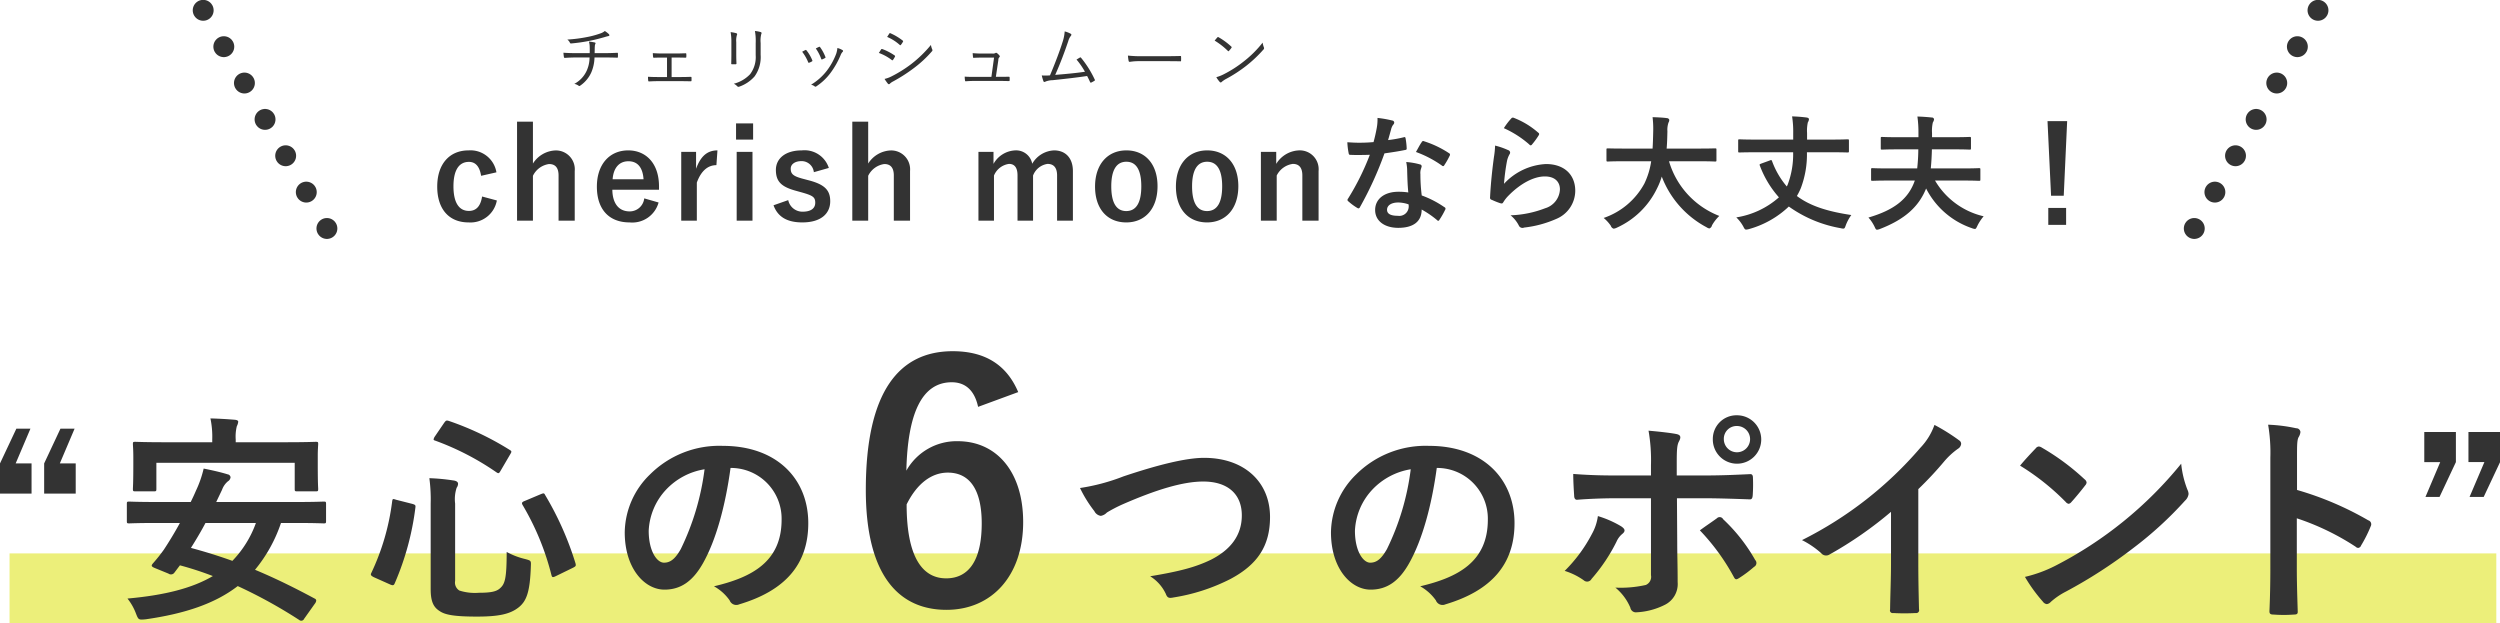
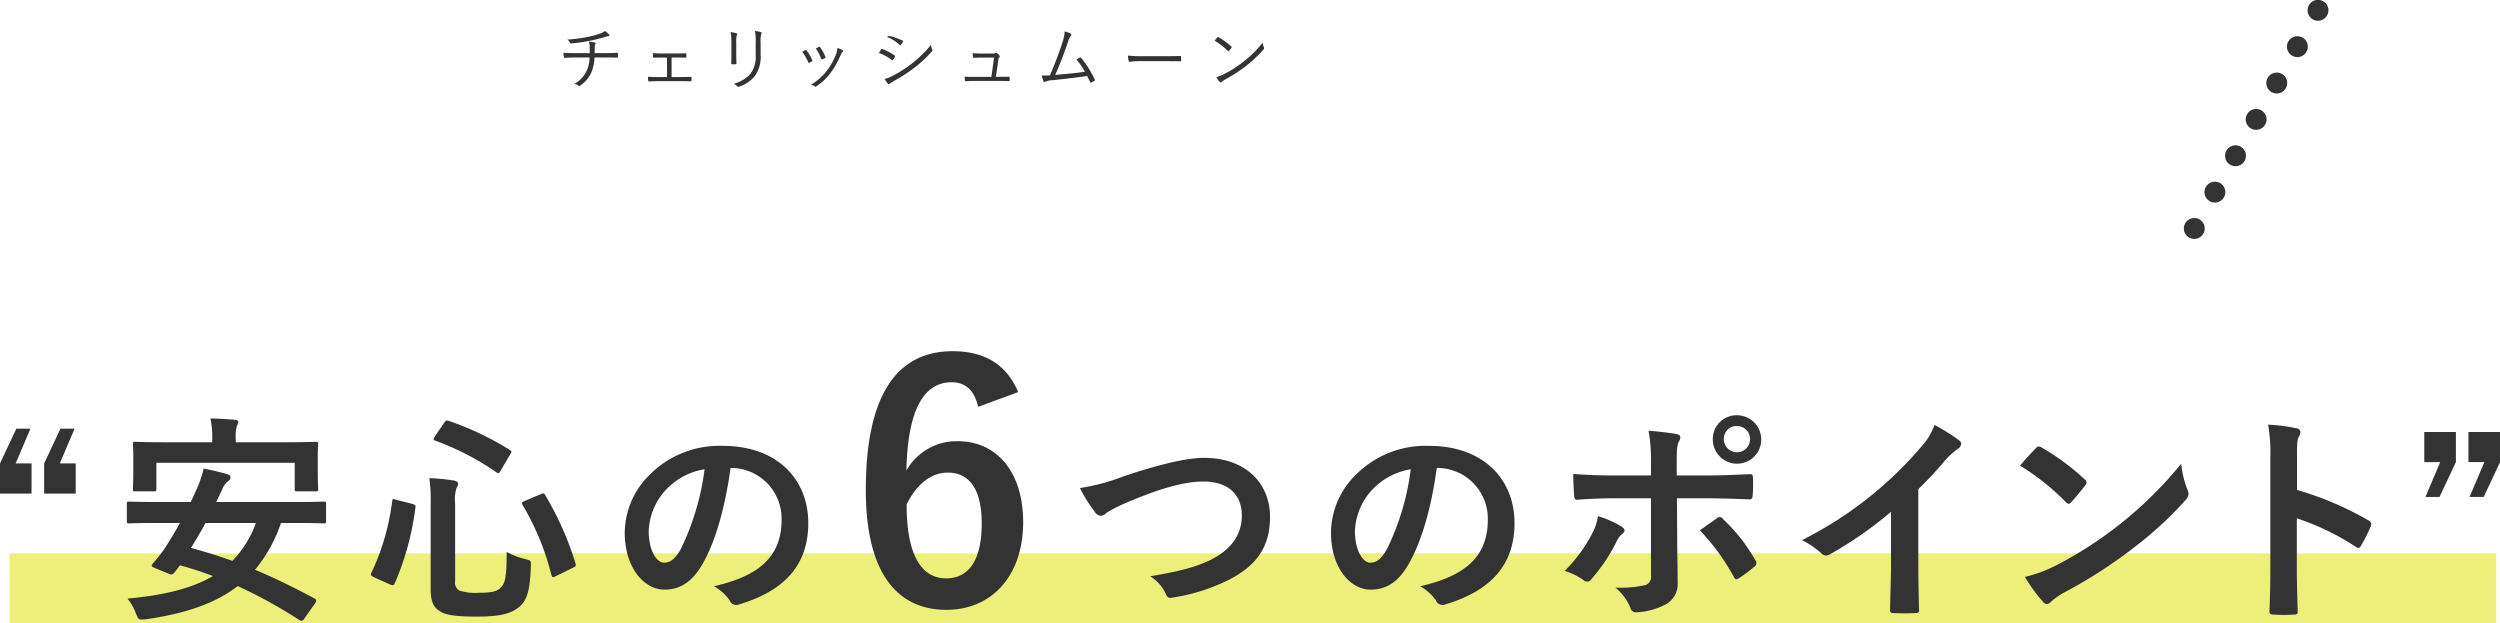
<svg xmlns="http://www.w3.org/2000/svg" id="ttl-point.svg" width="358.91" height="89.44" viewBox="0 0 358.91 89.44">
  <defs>
    <style>
      .cls-1 {
        fill: #ecef7a;
      }

      .cls-1, .cls-2, .cls-3 {
        fill-rule: evenodd;
      }

      .cls-2 {
        fill: none;
        stroke: #333;
        stroke-linecap: round;
        stroke-width: 3px;
        stroke-dasharray: 0.001 6;
      }

      .cls-3 {
        fill: #333;
      }
    </style>
  </defs>
  <path id="長方形_709" data-name="長方形 709" class="cls-1" d="M2628.99,2496.01H2986V2506H2628.99v-9.99Z" transform="translate(-2627.62 -2416.56)" />
-   <path id="シェイプ_1032" data-name="シェイプ 1032" class="cls-2" d="M2656.79,2418.04l19.48,34.35" transform="translate(-2627.62 -2416.56)" />
  <path id="シェイプ_1032_のコピー" data-name="シェイプ 1032 のコピー" class="cls-2" d="M2960.4,2418.04l-19.48,34.35" transform="translate(-2627.62 -2416.56)" />
-   <path id="チェリッシュムーン" class="cls-3" d="M2710.44,2424.19c-0.6,0-1.22-.01-1.93-0.06,0.01,0.2.04,0.43,0.06,0.57s0.05,0.17.16,0.17c0.56-.04,1.15-0.06,1.68-0.06h1.85a4.681,4.681,0,0,1-.41,1.9,4.034,4.034,0,0,1-1.78,1.89,1.59,1.59,0,0,1,.61.26,0.158,0.158,0,0,0,.23,0,4.566,4.566,0,0,0,1.61-1.93,5.862,5.862,0,0,0,.45-2.12h1.33c0.67,0,1.28.01,1.91,0.03,0.11,0,.12-0.02.12-0.14a3.227,3.227,0,0,0,0-.44c0-.1-0.01-0.13-0.11-0.12-0.56.03-1.27,0.05-1.9,0.05h-1.33c0-.23.01-0.39,0.01-0.65,0-.14.01-0.27,0.02-0.4a0.823,0.823,0,0,1,.07-0.28,0.122,0.122,0,0,0-.09-0.2,6.347,6.347,0,0,0-.83-0.13,2.906,2.906,0,0,1,.11.77c0.01,0.25.01,0.63,0,.89h-1.84Zm4.01-3.18a1.9,1.9,0,0,1-.67.36,12.354,12.354,0,0,1-1.79.49,20.878,20.878,0,0,1-2.92.38,1.266,1.266,0,0,1,.36.43,0.166,0.166,0,0,0,.18.13,23.916,23.916,0,0,0,2.6-.37c0.71-.13,1.38-0.31,2.09-0.51,0.17-.05.42-0.13,0.58-0.16s0.23-.07.23-0.14a0.334,0.334,0,0,0-.12-0.2A3.554,3.554,0,0,0,2714.45,2421.01Zm9.59,3.81h0.65c0.44,0,.88.01,1.33,0.02,0.1,0,.13-0.02.13-0.12a2.538,2.538,0,0,0,0-.39c0-.09-0.02-0.12-0.11-0.12-0.48.01-.88,0.03-1.35,0.03h-2.03c-0.43,0-.86-0.02-1.32-0.05,0.01,0.2.02,0.4,0.04,0.53a0.116,0.116,0,0,0,.13.13c0.42-.02.78-0.02,1.17-0.02h0.7v2.79h-1.29c-0.52,0-.93-0.01-1.44-0.04a3.754,3.754,0,0,0,.03.54c0.01,0.1.04,0.13,0.12,0.13,0.41-.02.81-0.04,1.29-0.04h3.26c0.47,0,.94.01,1.43,0.02,0.09,0,.11-0.03.12-0.14v-0.38c-0.01-.09-0.03-0.12-0.11-0.12-0.5.02-.95,0.03-1.45,0.03h-1.3v-2.8Zm8.58-.55c0,0.49-.01.94-0.02,1.37a0.114,0.114,0,0,0,.13.15h0.47a0.129,0.129,0,0,0,.15-0.16c-0.02-.43-0.03-0.8-0.03-1.32v-1.69a2.809,2.809,0,0,1,.1-1.05,0.157,0.157,0,0,0-.09-0.24,5.42,5.42,0,0,0-.82-0.16,7.685,7.685,0,0,1,.11,1.45v1.65Zm4.2-1.54a3.842,3.842,0,0,1,.1-1.31,0.159,0.159,0,0,0-.07-0.25,4.6,4.6,0,0,0-.85-0.16,8.062,8.062,0,0,1,.11,1.75v1.72a4.075,4.075,0,0,1-.8,2.73,4.9,4.9,0,0,1-2.34,1.37,1.759,1.759,0,0,1,.5.37,0.232,0.232,0,0,0,.28.05,5.167,5.167,0,0,0,2.2-1.47,4.748,4.748,0,0,0,.87-3.11v-1.69Zm5.96,1.26a6.343,6.343,0,0,1,.86,1.49c0.03,0.08.07,0.12,0.16,0.08a2.178,2.178,0,0,0,.38-0.18c0.09-.06.09-0.08,0.05-0.18a5.667,5.667,0,0,0-.82-1.4,0.125,0.125,0,0,0-.18-0.05Q2743.05,2423.84,2742.78,2423.99Zm1.96-.47a5.943,5.943,0,0,1,.77,1.48c0.04,0.09.07,0.12,0.14,0.09a3.8,3.8,0,0,0,.4-0.19,0.109,0.109,0,0,0,.07-0.16,6.126,6.126,0,0,0-.75-1.39,0.118,0.118,0,0,0-.17-0.06C2745.08,2423.34,2744.95,2423.41,2744.74,2423.52Zm3.1-.07a3.584,3.584,0,0,1-.17.82,9.635,9.635,0,0,1-1.36,2.46,8.227,8.227,0,0,1-2.25,1.99,1.3,1.3,0,0,1,.53.25,0.168,0.168,0,0,0,.22-0.01,8.092,8.092,0,0,0,2.02-1.9,11.942,11.942,0,0,0,1.47-2.58,1.431,1.431,0,0,1,.29-0.48,0.14,0.14,0,0,0-.01-0.24A2.658,2.658,0,0,0,2747.84,2423.45Zm5.95,0.71a6.912,6.912,0,0,1,1.85,1.01,0.109,0.109,0,0,0,.19-0.02,3.07,3.07,0,0,0,.26-0.43,0.138,0.138,0,0,0-.05-0.21,7.912,7.912,0,0,0-1.76-.91,0.133,0.133,0,0,0-.17.07C2754.04,2423.77,2753.92,2423.97,2753.79,2424.16Zm1.19-2.3a6.559,6.559,0,0,1,1.79,1.13c0.08,0.07.12,0.09,0.18,0.02a3.235,3.235,0,0,0,.29-0.43c0.05-.09.06-0.13-0.03-0.2a8.1,8.1,0,0,0-1.74-1.04,0.112,0.112,0,0,0-.18.05C2755.19,2421.53,2755.08,2421.72,2754.98,2421.86Zm-0.37,6.03a6.291,6.291,0,0,0,.47.67,0.175,0.175,0,0,0,.28.03,1.863,1.863,0,0,1,.48-0.34,23.531,23.531,0,0,0,2.92-1.87,16.355,16.355,0,0,0,2.65-2.45,0.218,0.218,0,0,0,.05-0.27,2.328,2.328,0,0,1-.19-0.65,17.445,17.445,0,0,1-2.86,2.77,18.2,18.2,0,0,1-2.75,1.72A4.25,4.25,0,0,1,2754.61,2427.89Zm15.98-.3,0.36-2.43a0.483,0.483,0,0,1,.14-0.38,0.155,0.155,0,0,0,.02-0.24,1.782,1.782,0,0,0-.37-0.36,0.18,0.18,0,0,0-.21-0.01,0.679,0.679,0,0,1-.4.08h-1.47c-0.42,0-.84-0.01-1.4-0.06,0.01,0.18.03,0.42,0.05,0.55a0.11,0.11,0,0,0,.15.12c0.33-.02.79-0.03,1.17-0.03h1.7l-0.38,2.77h-2.4c-0.46,0-.87,0-1.43-0.04a2.747,2.747,0,0,0,.04.52c0.01,0.12.03,0.16,0.14,0.15,0.43-.04.88-0.05,1.28-0.05h3.5c0.47,0,.88.01,1.35,0.02,0.11,0,.13,0,0.14-0.13v-0.36c-0.01-.12-0.04-0.14-0.16-0.13-0.43,0-.83.01-1.27,0.01h-0.55Zm9.88-6.52a5.912,5.912,0,0,1-.31,1.54c-0.34,1.1-1.07,3.06-1.8,4.77a7.838,7.838,0,0,1-1.18.01,6.822,6.822,0,0,0,.24.83c0.06,0.14.18,0.13,0.32,0.04a3.1,3.1,0,0,1,1.02-.19c1.78-.19,3.36-0.36,4.93-0.6,0.15,0.27.29,0.57,0.42,0.85,0.05,0.11.1,0.13,0.18,0.09,0.14-.07.29-0.15,0.44-0.24a0.13,0.13,0,0,0,.05-0.2,14.535,14.535,0,0,0-1.94-3.09c-0.06-.08-0.1-0.11-0.2-0.05-0.15.08-.31,0.19-0.47,0.28a10.964,10.964,0,0,1,1.21,1.75c-1.32.2-2.91,0.34-4.27,0.45,0.71-1.58,1.39-3.4,1.88-4.86a2.02,2.02,0,0,1,.36-0.73c0.11-.13.1-0.24,0.01-0.3A3.415,3.415,0,0,0,2780.47,2421.07Zm14.4,4.27c0.67,0,1.41,0,2.16.02,0.12,0.01.15-.01,0.15-0.12a4.509,4.509,0,0,0,0-.52c0-.11-0.03-0.13-0.15-0.12-0.76.02-1.5,0.03-2.19,0.03h-3.08a18.264,18.264,0,0,1-2.21-.09,5.911,5.911,0,0,0,.1.76,0.161,0.161,0,0,0,.17.14,8.181,8.181,0,0,1,1.35-.1h3.7Zm7.13-2.95a10.383,10.383,0,0,1,1.9,1.48c0.07,0.07.1,0.06,0.16-.01a4.056,4.056,0,0,0,.35-0.43,0.125,0.125,0,0,0-.03-0.19,9.578,9.578,0,0,0-1.81-1.33,0.121,0.121,0,0,0-.18.02C2802.28,2422.05,2802.13,2422.23,2802,2422.39Zm0.24,5.25a3.754,3.754,0,0,0,.49.68,0.164,0.164,0,0,0,.27.01,3.728,3.728,0,0,1,.55-0.39,20.358,20.358,0,0,0,3.01-1.95,18.461,18.461,0,0,0,2.43-2.3,0.274,0.274,0,0,0,.07-0.35,2.993,2.993,0,0,1-.17-0.66,15.606,15.606,0,0,1-2.7,2.69,16.675,16.675,0,0,1-2.9,1.86A5.578,5.578,0,0,1,2802.24,2427.64Z" transform="translate(-2627.62 -2416.56)" />
-   <path id="cherish_moonなら大丈夫_" data-name="cherish moonなら大丈夫！" class="cls-3" d="M2698.89,2441.3a3.776,3.776,0,0,0-4-3.15c-2.76,0-4.5,1.98-4.5,5.2s1.68,5.14,4.5,5.14a3.843,3.843,0,0,0,4.06-3.15l-2.12-.57c-0.21,1.37-.83,2.07-1.89,2.07-1.46,0-2.22-1.24-2.22-3.53,0-2.27.76-3.51,2.22-3.51,0.92,0,1.53.63,1.75,2Zm5.24-7.27h-2.28v14.21h2.28v-6.44a3.035,3.035,0,0,1,2.31-1.69c0.88,0,1.37.5,1.37,1.65v6.48h2.32v-7.12a2.708,2.708,0,0,0-2.83-2.96,4.015,4.015,0,0,0-3.17,1.88v-6.01Zm18.1,9.77v-0.47c0-3.35-1.9-5.18-4.42-5.18-2.67,0-4.5,1.99-4.5,5.21,0,3.24,1.73,5.13,4.69,5.13a3.918,3.918,0,0,0,4.17-2.86l-2.06-.59a2.1,2.1,0,0,1-2.09,1.87c-1.64,0-2.47-1.24-2.49-3.11h6.7Zm-6.66-1.5c0.11-1.58.9-2.59,2.27-2.59,1.35,0,2.06.94,2.17,2.59h-4.44Zm15.05-4.15c-1.34,0-2.37.7-3.07,2.64v-2.43h-2.13v9.88h2.24v-5.47c0.63-1.73,1.62-2.5,2.81-2.5Zm5.03,0.21h-2.27v9.88h2.27v-9.88Zm0.09-4.08h-2.45v2.32h2.45v-2.32Zm10.87,6.39a3.666,3.666,0,0,0-3.88-2.52c-2.42,0-3.72,1.22-3.72,2.8,0,1.66.76,2.43,2.91,3.01l0.83,0.23c1.57,0.45,1.91.67,1.91,1.48,0,0.72-.51,1.28-1.81,1.28a2.084,2.084,0,0,1-2.07-1.66l-2.11.74c0.63,1.73,2.04,2.46,4.13,2.46,2.69,0,4.01-1.27,4.01-3.04,0-1.6-.82-2.41-3.07-3l-0.83-.22c-1.44-.38-1.77-0.7-1.77-1.47,0-.6.58-1.07,1.55-1.07a1.773,1.773,0,0,1,1.77,1.59Zm5.65-6.64h-2.28v14.21h2.28v-6.44a3.035,3.035,0,0,1,2.31-1.69c0.88,0,1.37.5,1.37,1.65v6.48h2.33v-7.12a2.716,2.716,0,0,0-2.84-2.96,4.015,4.015,0,0,0-3.17,1.88v-6.01Zm17.99,4.33h-2.16v9.88h2.23v-6.48a2.738,2.738,0,0,1,2.15-1.67c0.79,0,1.23.52,1.23,1.66v6.49h2.23v-6.48a2.612,2.612,0,0,1,2.08-1.67c0.88,0,1.37.54,1.37,1.66v6.49h2.27v-7.12c0-1.91-1.1-2.97-2.7-2.97a3.8,3.8,0,0,0-3.14,1.92,2.352,2.352,0,0,0-2.44-1.92,3.764,3.764,0,0,0-3.12,1.94v-1.73Zm19.08-.21c-2.69,0-4.5,1.99-4.5,5.2s1.77,5.14,4.48,5.14,4.49-1.99,4.49-5.2S2792,2438.15,2789.33,2438.15Zm0,1.63c1.46,0,2.14,1.26,2.14,3.53,0,2.3-.7,3.55-2.16,3.55s-2.15-1.26-2.15-3.55C2787.16,2441.04,2787.86,2439.78,2789.33,2439.78Zm11.6-1.63c-2.69,0-4.49,1.99-4.49,5.2s1.77,5.14,4.47,5.14,4.49-1.99,4.49-5.2S2803.6,2438.15,2800.93,2438.15Zm0,1.63c1.46,0,2.15,1.26,2.15,3.53,0,2.3-.71,3.55-2.17,3.55s-2.15-1.26-2.15-3.55C2798.76,2441.04,2799.47,2439.78,2800.93,2439.78Zm9.91-1.42h-2.2v9.88h2.27v-6.48a3.044,3.044,0,0,1,2.31-1.67c0.88,0,1.37.52,1.37,1.66v6.49h2.33v-7.12a2.706,2.706,0,0,0-2.83-2.97,4.02,4.02,0,0,0-3.25,1.94v-1.73Zm18.96,5.83a9.048,9.048,0,0,0-1.42-.1c-2.04,0-3.34,1.06-3.34,2.62s1.34,2.56,3.32,2.56c2.06,0,3.36-.83,3.36-2.63a13.778,13.778,0,0,1,2.2,1.51,0.276,0.276,0,0,0,.18.11,0.208,0.208,0,0,0,.16-0.13,11.031,11.031,0,0,0,.83-1.45,0.241,0.241,0,0,0-.11-0.38,14.237,14.237,0,0,0-3.25-1.68,23.969,23.969,0,0,1-.19-3.05,1.863,1.863,0,0,1,.07-0.74,2.635,2.635,0,0,0,.11-0.38,0.283,0.283,0,0,0-.26-0.29,9.722,9.722,0,0,0-1.96-.34,6.269,6.269,0,0,1,.14,1.28C2829.66,2441.94,2829.69,2443.04,2829.8,2444.19Zm0.04,1.71a1.89,1.89,0,0,1,.02.36,1.356,1.356,0,0,1-1.57,1.28c-1.03,0-1.54-.29-1.54-0.86,0-.69.71-1.05,1.61-1.05A4.7,4.7,0,0,1,2829.84,2445.9Zm-2.94-9.23c0.16-.54.31-1.1,0.43-1.53a1.89,1.89,0,0,1,.29-0.66,0.445,0.445,0,0,0,.16-0.35,0.318,0.318,0,0,0-.29-0.27,15.69,15.69,0,0,0-2.11-.37,6.807,6.807,0,0,1-.11,1.45c-0.12.65-.25,1.26-0.46,2.02-0.83.07-1.38,0.09-2.08,0.09-0.52,0-.94-0.02-1.68-0.07a10.066,10.066,0,0,0,.18,1.53c0.04,0.23.08,0.28,0.26,0.28,0.45,0.02.59,0.02,0.99,0.02,0.56,0,1.12,0,1.8-.03a36.273,36.273,0,0,1-3.12,6.28,0.352,0.352,0,0,0-.09.21,0.26,0.26,0,0,0,.13.2,8.147,8.147,0,0,0,1.24.92,0.534,0.534,0,0,0,.22.09,0.292,0.292,0,0,0,.2-0.18,50.319,50.319,0,0,0,3.52-7.72c1.11-.16,2-0.29,2.97-0.49,0.15-.02.22-0.05,0.22-0.21a10.033,10.033,0,0,0-.16-1.46c-0.04-.2-0.11-0.2-0.27-0.15A17.867,17.867,0,0,1,2826.9,2436.67Zm4,1.71a15.576,15.576,0,0,1,3.74,1.96,0.219,0.219,0,0,0,.16.07,0.181,0.181,0,0,0,.16-0.12,10.522,10.522,0,0,0,.76-1.33,0.39,0.39,0,0,0,.07-0.22,0.262,0.262,0,0,0-.16-0.2,14.282,14.282,0,0,0-3.54-1.69,0.245,0.245,0,0,0-.37.13C2831.48,2437.3,2831.21,2437.84,2830.9,2438.38Zm12.62-3.42a14.575,14.575,0,0,1,3.65,2.34,0.31,0.31,0,0,0,.21.13,0.318,0.318,0,0,0,.2-0.15,10.631,10.631,0,0,0,.92-1.26,0.562,0.562,0,0,0,.09-0.21,0.26,0.26,0,0,0-.13-0.2,11.713,11.713,0,0,0-3.53-2.14,0.283,0.283,0,0,0-.34.09A9.42,9.42,0,0,0,2843.52,2434.96Zm-1.26,2.5a11.545,11.545,0,0,1-.16,1.62c-0.22,1.6-.46,3.73-0.56,5.81a0.3,0.3,0,0,0,.25.36,11.253,11.253,0,0,0,1.23.49c0.23,0.05.3,0.05,0.41-.13a5.06,5.06,0,0,1,.78-0.99c1.69-1.71,3.6-2.73,5.19-2.73,1.55,0,2.17.88,2.17,1.85a2.957,2.957,0,0,1-2.13,2.72,15.1,15.1,0,0,1-4.96,1.01,4.544,4.544,0,0,1,1.22,1.53,0.575,0.575,0,0,0,.73.23,15.675,15.675,0,0,0,4.61-1.24,4.4,4.4,0,0,0,2.73-4.03c0-2.32-1.57-3.85-4.21-3.85a8.805,8.805,0,0,0-6.02,2.84,29.393,29.393,0,0,1,.43-3.27,3.345,3.345,0,0,1,.36-0.96,0.484,0.484,0,0,0,.09-0.27,0.388,0.388,0,0,0-.29-0.34A10.492,10.492,0,0,0,2842.26,2437.46Zm22.41,2.25a10.989,10.989,0,0,1-.97,3.19,10.492,10.492,0,0,1-5.85,4.95,5.517,5.517,0,0,1,1.03,1.13,0.6,0.6,0,0,0,.41.41,1.451,1.451,0,0,0,.44-0.14,11.816,11.816,0,0,0,5.77-5.62,10.465,10.465,0,0,0,.69-1.72,13.806,13.806,0,0,0,6.42,7.27,1.125,1.125,0,0,0,.41.18,0.607,0.607,0,0,0,.38-0.45,5.881,5.881,0,0,1,1.05-1.35,12.048,12.048,0,0,1-7.22-7.85h4.32c1.62,0,2.18.04,2.29,0.04,0.18,0,.2-0.02.2-0.22v-1.47c0-.18-0.02-0.2-0.2-0.2-0.11,0-.67.03-2.29,0.03h-4.66c0.07-.77.09-1.6,0.11-2.48a3.172,3.172,0,0,1,.16-1.26,0.758,0.758,0,0,0,.11-0.38,0.356,0.356,0,0,0-.33-0.25c-0.59-.09-1.51-0.12-2.07-0.14a14.047,14.047,0,0,1,.09,2.09c-0.02.88-.04,1.69-0.09,2.42h-4.13c-1.63,0-2.19-.03-2.29-0.03-0.18,0-.2.02-0.2,0.2v1.47c0,0.2.02,0.22,0.2,0.22,0.1,0,.66-0.04,2.29-0.04h3.93Zm20.38-1.29a12.3,12.3,0,0,1-.8,4.69l-0.11.22a11.958,11.958,0,0,1-2.11-3.62c-0.07-.2-0.12-0.2-0.34-0.11l-1.21.44c-0.25.1-.29,0.12-0.2,0.32a14.334,14.334,0,0,0,2.73,4.53,12.039,12.039,0,0,1-6.12,2.88,5.446,5.446,0,0,1,1.01,1.32c0.16,0.32.24,0.43,0.4,0.43a1.656,1.656,0,0,0,.4-0.07,13.525,13.525,0,0,0,5.73-3.24,18.123,18.123,0,0,0,7.45,3.11,1.641,1.641,0,0,0,.36.06c0.2,0,.24-0.11.38-0.51a6.58,6.58,0,0,1,.78-1.44c-3.32-.5-5.86-1.26-7.81-2.73a9.748,9.748,0,0,0,.56-1.12,13.605,13.605,0,0,0,.88-5.16h3.54c1.62,0,2.16.03,2.27,0.03,0.2,0,.22-0.02.22-0.2v-1.49c0-.18-0.02-0.2-0.22-0.2-0.11,0-.65.04-2.27,0.04h-3.52v-0.94a5.579,5.579,0,0,1,.11-1.53,0.973,0.973,0,0,0,.16-0.45c0-.1-0.07-0.21-0.34-0.25a19.711,19.711,0,0,0-2.08-.16,14.06,14.06,0,0,1,.16,2.38v0.95h-5.43c-1.6,0-2.16-.04-2.27-0.04-0.18,0-.2.02-0.2,0.2v1.49c0,0.18.02,0.2,0.2,0.2,0.11,0,.67-0.03,2.27-0.03h5.42Zm17.47,4.06c-0.92,2.67-3.02,4.25-6.66,5.31a5.527,5.527,0,0,1,.88,1.32c0.15,0.32.2,0.43,0.36,0.43a1.513,1.513,0,0,0,.42-0.11c3.48-1.35,5.54-3.13,6.62-5.81a11.543,11.543,0,0,0,6.58,5.7,1.513,1.513,0,0,0,.42.11c0.14,0,.2-0.11.36-0.45a6.482,6.482,0,0,1,.9-1.37,10.943,10.943,0,0,1-6.98-5.13h4.01c1.62,0,2.18.04,2.29,0.04,0.2,0,.21-0.02.21-0.2v-1.42c0-.18-0.01-0.2-0.21-0.2-0.11,0-.67.04-2.29,0.04h-4.62c0.09-.9.14-1.84,0.16-2.74h2.94c1.77,0,2.38.04,2.47,0.04,0.18,0,.2-0.02.2-0.2v-1.42c0-.18-0.02-0.2-0.2-0.2-0.09,0-.7.04-2.47,0.04h-2.92v-0.6a5.343,5.343,0,0,1,.12-1.53,0.957,0.957,0,0,0,.17-0.45,0.306,0.306,0,0,0-.33-0.25c-0.65-.07-1.35-0.12-2.06-0.14a16.291,16.291,0,0,1,.15,2.37v0.6h-2.74c-1.77,0-2.38-.04-2.47-0.04-0.19,0-.2.02-0.2,0.2v1.42c0,0.18.01,0.2,0.2,0.2,0.09,0,.7-0.04,2.47-0.04h2.72a26.41,26.41,0,0,1-.16,2.74h-4.11c-1.65,0-2.21-.04-2.31-0.04-0.18,0-.2.02-0.2,0.2v1.42c0,0.18.02,0.2,0.2,0.2,0.1,0,.66-0.04,2.31-0.04h3.77Zm21.87-8.53h-2.82l0.51,10.71h1.82Zm-2.71,12.46v2.43h2.56v-2.43h-2.56Z" transform="translate(-2627.62 -2416.56)" />
+   <path id="チェリッシュムーン" class="cls-3" d="M2710.44,2424.19c-0.6,0-1.22-.01-1.93-0.06,0.01,0.2.04,0.43,0.06,0.57s0.05,0.17.16,0.17c0.56-.04,1.15-0.06,1.68-0.06h1.85a4.681,4.681,0,0,1-.41,1.9,4.034,4.034,0,0,1-1.78,1.89,1.59,1.59,0,0,1,.61.26,0.158,0.158,0,0,0,.23,0,4.566,4.566,0,0,0,1.61-1.93,5.862,5.862,0,0,0,.45-2.12h1.33c0.67,0,1.28.01,1.91,0.03,0.11,0,.12-0.02.12-0.14a3.227,3.227,0,0,0,0-.44c0-.1-0.01-0.13-0.11-0.12-0.56.03-1.27,0.05-1.9,0.05h-1.33c0-.23.01-0.39,0.01-0.65,0-.14.01-0.27,0.02-0.4a0.823,0.823,0,0,1,.07-0.28,0.122,0.122,0,0,0-.09-0.2,6.347,6.347,0,0,0-.83-0.13,2.906,2.906,0,0,1,.11.77c0.01,0.25.01,0.63,0,.89h-1.84Zm4.01-3.18a1.9,1.9,0,0,1-.67.36,12.354,12.354,0,0,1-1.79.49,20.878,20.878,0,0,1-2.92.38,1.266,1.266,0,0,1,.36.43,0.166,0.166,0,0,0,.18.13,23.916,23.916,0,0,0,2.6-.37c0.71-.13,1.38-0.31,2.09-0.51,0.17-.05.42-0.13,0.58-0.16s0.23-.07.23-0.14a0.334,0.334,0,0,0-.12-0.2A3.554,3.554,0,0,0,2714.45,2421.01Zm9.59,3.81h0.65c0.44,0,.88.01,1.33,0.02,0.1,0,.13-0.02.13-0.12a2.538,2.538,0,0,0,0-.39c0-.09-0.02-0.12-0.11-0.12-0.48.01-.88,0.03-1.35,0.03h-2.03c-0.43,0-.86-0.02-1.32-0.05,0.01,0.2.02,0.4,0.04,0.53a0.116,0.116,0,0,0,.13.13c0.42-.02.78-0.02,1.17-0.02h0.7v2.79h-1.29c-0.52,0-.93-0.01-1.44-0.04a3.754,3.754,0,0,0,.03.54c0.01,0.1.04,0.13,0.12,0.13,0.41-.02.81-0.04,1.29-0.04h3.26c0.47,0,.94.01,1.43,0.02,0.09,0,.11-0.03.12-0.14v-0.38c-0.01-.09-0.03-0.12-0.11-0.12-0.5.02-.95,0.03-1.45,0.03h-1.3v-2.8Zm8.58-.55c0,0.49-.01.94-0.02,1.37a0.114,0.114,0,0,0,.13.15h0.47a0.129,0.129,0,0,0,.15-0.16c-0.02-.43-0.03-0.8-0.03-1.32v-1.69a2.809,2.809,0,0,1,.1-1.05,0.157,0.157,0,0,0-.09-0.24,5.42,5.42,0,0,0-.82-0.16,7.685,7.685,0,0,1,.11,1.45v1.65Zm4.2-1.54a3.842,3.842,0,0,1,.1-1.31,0.159,0.159,0,0,0-.07-0.25,4.6,4.6,0,0,0-.85-0.16,8.062,8.062,0,0,1,.11,1.75v1.72a4.075,4.075,0,0,1-.8,2.73,4.9,4.9,0,0,1-2.34,1.37,1.759,1.759,0,0,1,.5.37,0.232,0.232,0,0,0,.28.05,5.167,5.167,0,0,0,2.2-1.47,4.748,4.748,0,0,0,.87-3.11v-1.69Zm5.96,1.26a6.343,6.343,0,0,1,.86,1.49c0.03,0.08.07,0.12,0.16,0.08a2.178,2.178,0,0,0,.38-0.18c0.09-.06.09-0.08,0.05-0.18a5.667,5.667,0,0,0-.82-1.4,0.125,0.125,0,0,0-.18-0.05Q2743.05,2423.84,2742.78,2423.99Zm1.96-.47a5.943,5.943,0,0,1,.77,1.48c0.04,0.09.07,0.12,0.14,0.09a3.8,3.8,0,0,0,.4-0.19,0.109,0.109,0,0,0,.07-0.16,6.126,6.126,0,0,0-.75-1.39,0.118,0.118,0,0,0-.17-0.06C2745.08,2423.34,2744.95,2423.41,2744.74,2423.52Zm3.1-.07a3.584,3.584,0,0,1-.17.82,9.635,9.635,0,0,1-1.36,2.46,8.227,8.227,0,0,1-2.25,1.99,1.3,1.3,0,0,1,.53.25,0.168,0.168,0,0,0,.22-0.01,8.092,8.092,0,0,0,2.02-1.9,11.942,11.942,0,0,0,1.47-2.58,1.431,1.431,0,0,1,.29-0.48,0.14,0.14,0,0,0-.01-0.24A2.658,2.658,0,0,0,2747.84,2423.45Zm5.95,0.71a6.912,6.912,0,0,1,1.85,1.01,0.109,0.109,0,0,0,.19-0.02,3.07,3.07,0,0,0,.26-0.43,0.138,0.138,0,0,0-.05-0.21,7.912,7.912,0,0,0-1.76-.91,0.133,0.133,0,0,0-.17.07C2754.04,2423.77,2753.92,2423.97,2753.79,2424.16Zm1.19-2.3a6.559,6.559,0,0,1,1.79,1.13c0.08,0.07.12,0.09,0.18,0.02a3.235,3.235,0,0,0,.29-0.43c0.05-.09.06-0.13-0.03-0.2C2755.19,2421.53,2755.08,2421.72,2754.98,2421.86Zm-0.37,6.03a6.291,6.291,0,0,0,.47.67,0.175,0.175,0,0,0,.28.03,1.863,1.863,0,0,1,.48-0.34,23.531,23.531,0,0,0,2.92-1.87,16.355,16.355,0,0,0,2.65-2.45,0.218,0.218,0,0,0,.05-0.27,2.328,2.328,0,0,1-.19-0.65,17.445,17.445,0,0,1-2.86,2.77,18.2,18.2,0,0,1-2.75,1.72A4.25,4.25,0,0,1,2754.61,2427.89Zm15.98-.3,0.36-2.43a0.483,0.483,0,0,1,.14-0.38,0.155,0.155,0,0,0,.02-0.24,1.782,1.782,0,0,0-.37-0.36,0.18,0.18,0,0,0-.21-0.01,0.679,0.679,0,0,1-.4.08h-1.47c-0.42,0-.84-0.01-1.4-0.06,0.01,0.18.03,0.42,0.05,0.55a0.11,0.11,0,0,0,.15.12c0.33-.02.79-0.03,1.17-0.03h1.7l-0.38,2.77h-2.4c-0.46,0-.87,0-1.43-0.04a2.747,2.747,0,0,0,.04.52c0.01,0.12.03,0.16,0.14,0.15,0.43-.04.88-0.05,1.28-0.05h3.5c0.47,0,.88.01,1.35,0.02,0.11,0,.13,0,0.14-0.13v-0.36c-0.01-.12-0.04-0.14-0.16-0.13-0.43,0-.83.01-1.27,0.01h-0.55Zm9.88-6.52a5.912,5.912,0,0,1-.31,1.54c-0.34,1.1-1.07,3.06-1.8,4.77a7.838,7.838,0,0,1-1.18.01,6.822,6.822,0,0,0,.24.83c0.06,0.14.18,0.13,0.32,0.04a3.1,3.1,0,0,1,1.02-.19c1.78-.19,3.36-0.36,4.93-0.6,0.15,0.27.29,0.57,0.42,0.85,0.05,0.11.1,0.13,0.18,0.09,0.14-.07.29-0.15,0.44-0.24a0.13,0.13,0,0,0,.05-0.2,14.535,14.535,0,0,0-1.94-3.09c-0.06-.08-0.1-0.11-0.2-0.05-0.15.08-.31,0.19-0.47,0.28a10.964,10.964,0,0,1,1.21,1.75c-1.32.2-2.91,0.34-4.27,0.45,0.71-1.58,1.39-3.4,1.88-4.86a2.02,2.02,0,0,1,.36-0.73c0.11-.13.1-0.24,0.01-0.3A3.415,3.415,0,0,0,2780.47,2421.07Zm14.4,4.27c0.67,0,1.41,0,2.16.02,0.12,0.01.15-.01,0.15-0.12a4.509,4.509,0,0,0,0-.52c0-.11-0.03-0.13-0.15-0.12-0.76.02-1.5,0.03-2.19,0.03h-3.08a18.264,18.264,0,0,1-2.21-.09,5.911,5.911,0,0,0,.1.76,0.161,0.161,0,0,0,.17.14,8.181,8.181,0,0,1,1.35-.1h3.7Zm7.13-2.95a10.383,10.383,0,0,1,1.9,1.48c0.07,0.07.1,0.06,0.16-.01a4.056,4.056,0,0,0,.35-0.43,0.125,0.125,0,0,0-.03-0.19,9.578,9.578,0,0,0-1.81-1.33,0.121,0.121,0,0,0-.18.02C2802.28,2422.05,2802.13,2422.23,2802,2422.39Zm0.24,5.25a3.754,3.754,0,0,0,.49.68,0.164,0.164,0,0,0,.27.01,3.728,3.728,0,0,1,.55-0.39,20.358,20.358,0,0,0,3.01-1.95,18.461,18.461,0,0,0,2.43-2.3,0.274,0.274,0,0,0,.07-0.35,2.993,2.993,0,0,1-.17-0.66,15.606,15.606,0,0,1-2.7,2.69,16.675,16.675,0,0,1-2.9,1.86A5.578,5.578,0,0,1,2802.24,2427.64Z" transform="translate(-2627.62 -2416.56)" />
  <path id="_安心の6つのポイント_" data-name="“安心の6つのポイント”" class="cls-3" d="M2631.99,2478.1h-2.02l-2.35,4.99v4.33h4.53v-4.33h-2.28Zm6.34,0h-2.03l-2.34,4.99v4.33h4.53v-4.33h-2.28Zm34.49,25.13a0.884,0.884,0,0,0,.2-0.45,0.338,0.338,0,0,0-.23-0.29c-2.86-1.54-5.7-2.94-8.56-4.13a21.122,21.122,0,0,0,3.73-6.72h2.09c2.87,0,3.8.06,4.03,0.06,0.32,0,.35-0.03.35-0.35v-2.43c0-.32-0.03-0.35-0.35-0.35-0.23,0-1.16.06-4.03,0.06h-11.39l0.84-1.76a2.817,2.817,0,0,1,.84-1.21,0.778,0.778,0,0,0,.38-0.58,0.482,0.482,0,0,0-.41-0.42c-1.03-.32-2.29-0.6-3.45-0.83a15.682,15.682,0,0,1-1.12,3.2c-0.23.55-.49,1.09-0.74,1.6h-4.8c-2.86,0-3.83-.06-4.02-0.06-0.32,0-.35.03-0.35,0.35v2.43c0,0.32.03,0.35,0.35,0.35,0.19,0,1.16-.06,4.02-0.06h3.25c-0.77,1.41-1.57,2.72-2.31,3.84a23.635,23.635,0,0,1-1.58,1.98c-0.23.29-.26,0.42,0.29,0.65l1.96,0.8a0.6,0.6,0,0,0,.84-0.13l0.8-1.06a46.817,46.817,0,0,1,4.73,1.54c-2.93,1.73-6.88,2.75-12.26,3.23a7.853,7.853,0,0,1,1.23,2.18c0.35,0.89.38,0.89,1.38,0.8,5.6-.8,9.94-2.24,13.22-4.77a70.052,70.052,0,0,1,8.82,4.86,0.45,0.45,0,0,0,.71-0.16Zm-8.46-11.59a15.2,15.2,0,0,1-3.38,5.44c-1.93-.7-3.92-1.31-5.95-1.86,0.74-1.18,1.45-2.36,2.09-3.58h7.24Zm-2.9-11.59v-0.38a6.2,6.2,0,0,1,.16-1.92,1.8,1.8,0,0,0,.2-0.64c0-.16-0.16-0.26-0.52-0.29-1.09-.09-2.28-0.16-3.47-0.19a12.8,12.8,0,0,1,.26,3.04v0.38h-6.73c-3.02,0-4.09-.06-4.31-0.06-0.32,0-.35.03-0.35,0.32,0,0.19.06,0.77,0.06,1.89v1.06c0,2.81-.06,3.26-0.06,3.48,0,0.32.03,0.36,0.35,0.36h2.67c0.32,0,.35-0.04.35-0.36V2483h19.86v3.74c0,0.32.03,0.36,0.35,0.36h2.67c0.32,0,.35-0.04.35-0.36,0-.19-0.06-0.67-0.06-3.48v-1.32c0-.86.06-1.44,0.06-1.63,0-.29-0.03-0.32-0.35-0.32-0.19,0-1.29.06-4.31,0.06h-7.18Zm31.5,8.81a5.219,5.219,0,0,1,.22-2.28,1.012,1.012,0,0,0,.2-0.57c0-.23-0.2-0.42-0.71-0.48a28.192,28.192,0,0,0-3.41-.32,22.863,22.863,0,0,1,.19,3.65v12.29c0,1.85.45,2.62,1.32,3.16,0.77,0.52,2.09.77,5.34,0.77,3.09,0,4.76-.35,5.99-1.34,1.12-.9,1.61-2.24,1.73-5.86,0.04-.83.04-0.83-0.8-1.06a10.585,10.585,0,0,1-2.67-1.02c0,3.71-.23,4.58-0.93,5.19-0.52.51-1.39,0.67-3.06,0.67a7.238,7.238,0,0,1-2.8-.32,1.336,1.336,0,0,1-.61-1.38v-11.1Zm10.01-.39c-0.42.16-.49,0.29-0.33,0.58a37.58,37.58,0,0,1,4.15,10.08c0.1,0.35.2,0.35,0.65,0.13l2.44-1.19c0.42-.22.45-0.28,0.36-0.64a44.551,44.551,0,0,0-4.35-9.79c-0.16-.32-0.22-0.29-0.64-0.13Zm-12.94-9.22a1.039,1.039,0,0,0-.16.39c0,0.09.06,0.13,0.26,0.19a38.708,38.708,0,0,1,8.78,4.55c0.29,0.19.36,0.16,0.61-.29l1.35-2.31c0.23-.38.23-0.45-0.09-0.64a42.089,42.089,0,0,0-8.75-4.16c-0.33-.09-0.39-0.06-0.65.29Zm-5.53,9.06c-0.49-.16-0.52-0.16-0.58.23a33.7,33.7,0,0,1-2.99,10.27c-0.13.25-.1,0.38,0.35,0.61l2.35,1.05c0.45,0.2.55,0.1,0.67-.19a39.55,39.55,0,0,0,2.96-10.88c0.04-.32-0.03-0.38-0.48-0.51Zm48.13-4.57a7.277,7.277,0,0,1,7.2,7.42c0,6.05-4.27,8.29-9.71,9.57a6.762,6.762,0,0,1,2.25,2.02,1.022,1.022,0,0,0,1.38.57c6.54-1.95,9.91-5.7,9.91-11.65,0-6.37-4.53-11.1-12.26-11.1a14.094,14.094,0,0,0-10.45,4.09,11.764,11.764,0,0,0-3.64,8.32c0,5.22,2.87,8.23,5.7,8.23,2.41,0,4.08-1.28,5.47-3.68,1.93-3.36,3.28-8.35,4.02-13.79h0.13Zm-3.86.19a36.638,36.638,0,0,1-3.41,11.45c-0.87,1.54-1.58,1.96-2.42,1.96-1,0-2.19-1.64-2.19-4.58a9.212,9.212,0,0,1,2.51-5.92A9.708,9.708,0,0,1,2728.77,2483.93Zm45.03-11.08c-1.61-3.8-4.63-5.87-9.4-5.87-7.66,0-12.48,5.73-12.48,19.92,0,12.13,4.64,17.21,11.58,17.21,6.47,0,11.01-4.85,11.01-12.6,0-7.24-3.83-11.61-9.4-11.61a8.269,8.269,0,0,0-7.37,4.23c0.19-8.22,2.22-12.69,6.52-12.69,1.7,0,3.21.89,3.78,3.53Zm-16.02,16.12c1.47-2.96,3.55-4.56,5.91-4.56,3.17,0,4.87,2.49,4.87,7.29,0,5.21-1.8,7.89-5.11,7.89C2760.05,2499.59,2757.78,2496.54,2757.78,2488.97Zm24.89-2.35a18.181,18.181,0,0,0,2.06,3.32,1.223,1.223,0,0,0,.93.68,1.567,1.567,0,0,0,.87-0.48,20.642,20.642,0,0,1,2.22-1.16c4.89-2.14,8.72-3.29,11.61-3.29,3.57,0,5.54,1.85,5.54,4.86,0,2.95-1.71,4.99-4.44,6.37-2.19,1.06-4.48,1.67-8.72,2.37a5.949,5.949,0,0,1,2.25,2.53c0.23,0.61.48,0.64,1.13,0.51a27.279,27.279,0,0,0,8.17-2.66c3.83-2.05,5.66-4.7,5.66-8.89,0-5.03-3.7-8.49-9.46-8.49-2.6,0-6.63,1-11.58,2.66A28.713,28.713,0,0,1,2782.67,2486.62Zm51.34-2.88a7.279,7.279,0,0,1,7.21,7.42c0,6.05-4.28,8.29-9.71,9.57a6.869,6.869,0,0,1,2.25,2.02,1.022,1.022,0,0,0,1.38.57c6.53-1.95,9.91-5.7,9.91-11.65,0-6.37-4.54-11.1-12.26-11.1a14.133,14.133,0,0,0-10.46,4.09,11.8,11.8,0,0,0-3.63,8.32c0,5.22,2.86,8.23,5.69,8.23,2.42,0,4.09-1.28,5.47-3.68,1.93-3.36,3.29-8.35,4.03-13.79h0.12Zm-3.86.19a36.115,36.115,0,0,1-3.41,11.45c-0.87,1.54-1.57,1.96-2.41,1.96-1,0-2.19-1.64-2.19-4.58a9.212,9.212,0,0,1,2.51-5.92A9.713,9.713,0,0,1,2830.15,2483.93Zm34.49,0.89h-5.11c-1.65,0-3.61-.03-6.05-0.22,0,1.06.09,2.5,0.13,3.07,0,0.39.12,0.64,0.41,0.64,1.52-.13,3.74-0.22,5.57-0.22h5.05v11.04a1.265,1.265,0,0,1-.74,1.41,16.39,16.39,0,0,1-4.37.38,7.5,7.5,0,0,1,2.15,2.88,0.8,0.8,0,0,0,.77.67,10.108,10.108,0,0,0,4.12-1.05,3.331,3.331,0,0,0,1.9-3.3c0-2.5-.06-3.87-0.06-5.57l-0.04-6.46h3.8c2.19,0,4.63.09,6.63,0.16,0.32,0.03.42-.19,0.45-0.61a23.139,23.139,0,0,0,.03-2.5c0-.35-0.13-0.54-0.42-0.51-1.57.07-3.76,0.19-6.56,0.19h-3.96v-1.69c0-1.92.03-2.66,0.32-3.2,0.33-.61.26-0.93-0.38-1.06-0.81-.16-2.48-0.35-3.99-0.48a24.534,24.534,0,0,1,.35,4.93v1.5Zm-7.62,5.83a7.28,7.28,0,0,1-.87,2.59,21.283,21.283,0,0,1-3.9,5.28,9.533,9.533,0,0,1,2.74,1.35,0.718,0.718,0,0,0,1.12-.2,24.945,24.945,0,0,0,3.58-5.34,3,3,0,0,1,.8-1.09c0.58-.45.39-0.77-0.13-1.12A14.889,14.889,0,0,0,2857.02,2490.65Zm14.64,2.05a30.938,30.938,0,0,1,4.89,6.72c0.22,0.41.38,0.35,0.74,0.13a17.424,17.424,0,0,0,2.15-1.61,0.623,0.623,0,0,0,.16-0.99,24.523,24.523,0,0,0-4.6-5.85,0.559,0.559,0,0,0-.9-0.13C2873.36,2491.51,2872.52,2492.06,2871.66,2492.7Zm5.34-16.52a3.391,3.391,0,0,0-3.48,3.43A3.475,3.475,0,1,0,2877,2476.18Zm0,1.54a1.885,1.885,0,1,1-1.9,1.89A1.834,1.834,0,0,1,2877,2477.72Zm26.02,9.06a50.714,50.714,0,0,0,3.77-4.04,10.754,10.754,0,0,1,1.93-1.76,0.911,0.911,0,0,0,.45-0.7,0.578,0.578,0,0,0-.26-0.48,28.149,28.149,0,0,0-3.57-2.24,9.153,9.153,0,0,1-2.03,3.29,54.4,54.4,0,0,1-16.99,13.25,12.42,12.42,0,0,1,2.77,1.89,0.89,0.89,0,0,0,.68.32,0.871,0.871,0,0,0,.48-0.13,55.361,55.361,0,0,0,8.85-6.14v7.46c0,2.17-.1,4.25-0.13,6.56a0.388,0.388,0,0,0,.45.51,28.824,28.824,0,0,0,3.22,0,0.417,0.417,0,0,0,.48-0.54c-0.06-2.56-.1-4.45-0.1-6.66v-10.59Zm14.61-3.37a34.446,34.446,0,0,1,6.56,5.22,0.681,0.681,0,0,0,.42.26,0.657,0.657,0,0,0,.39-0.26c0.45-.48,1.51-1.76,1.99-2.4a0.678,0.678,0,0,0,.19-0.41,0.7,0.7,0,0,0-.29-0.45,33.656,33.656,0,0,0-6.14-4.55,0.922,0.922,0,0,0-.42-0.16,0.612,0.612,0,0,0-.45.26C2919.27,2481.56,2918.33,2482.55,2917.63,2483.41Zm0.7,15.97a22.321,22.321,0,0,0,2.58,3.56,0.825,0.825,0,0,0,.55.35,0.925,0.925,0,0,0,.58-0.32,10.321,10.321,0,0,1,2.15-1.47,69.414,69.414,0,0,0,9.72-6.28,52.866,52.866,0,0,0,7.4-6.78,1.579,1.579,0,0,0,.51-0.96,1.539,1.539,0,0,0-.16-0.61,13.945,13.945,0,0,1-.9-3.74,56.433,56.433,0,0,1-18.08,14.66A19.175,19.175,0,0,1,2918.33,2499.38Zm39.06-17.05c0-1.8,0-2.6.23-3.01a1.729,1.729,0,0,0,.26-0.74,0.6,0.6,0,0,0-.62-0.54,22.839,22.839,0,0,0-4.02-.51,23.872,23.872,0,0,1,.32,4.73v15.75c0,2.05-.03,3.94-0.13,6.3,0,0.39.17,0.48,0.62,0.48a19.5,19.5,0,0,0,2.86,0c0.45,0,.61-0.09.58-0.48-0.07-2.3-.13-4.19-0.13-6.27v-7.07a35.908,35.908,0,0,1,8.46,4.09,0.5,0.5,0,0,0,.36.16,0.509,0.509,0,0,0,.41-0.35,18.9,18.9,0,0,0,1.39-2.78,0.586,0.586,0,0,0-.36-0.83,45.411,45.411,0,0,0-10.23-4.36v-4.57Zm22.81-3.75h-4.54v4.32h2.29l-2.12,5h2.02l2.35-5v-4.32Zm6.34,0H2982v4.32h2.29l-2.13,5h2.03l2.35-5v-4.32Z" transform="translate(-2627.62 -2416.56)" />
</svg>